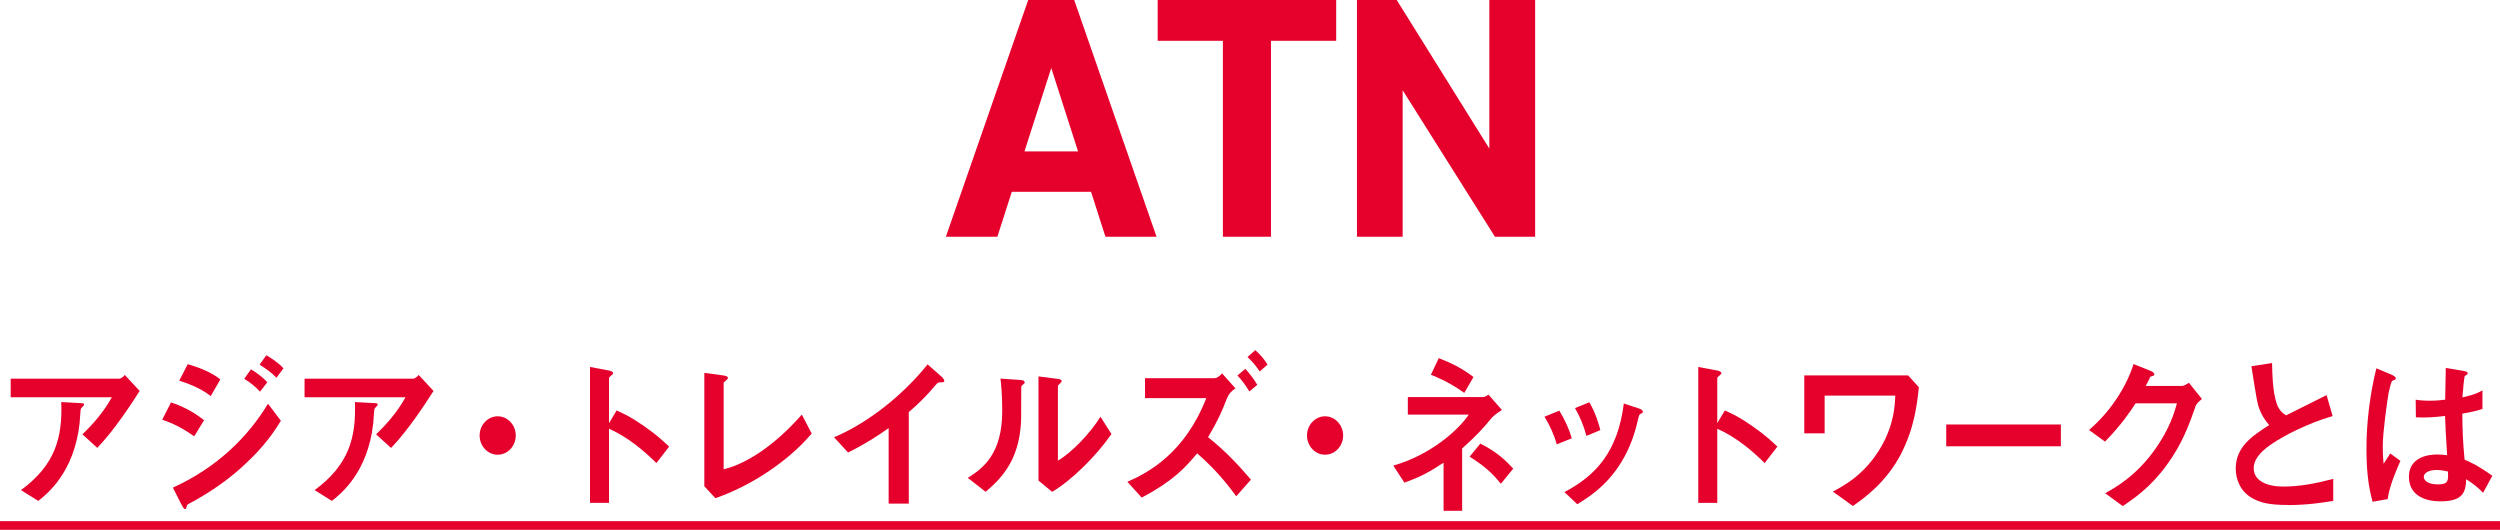
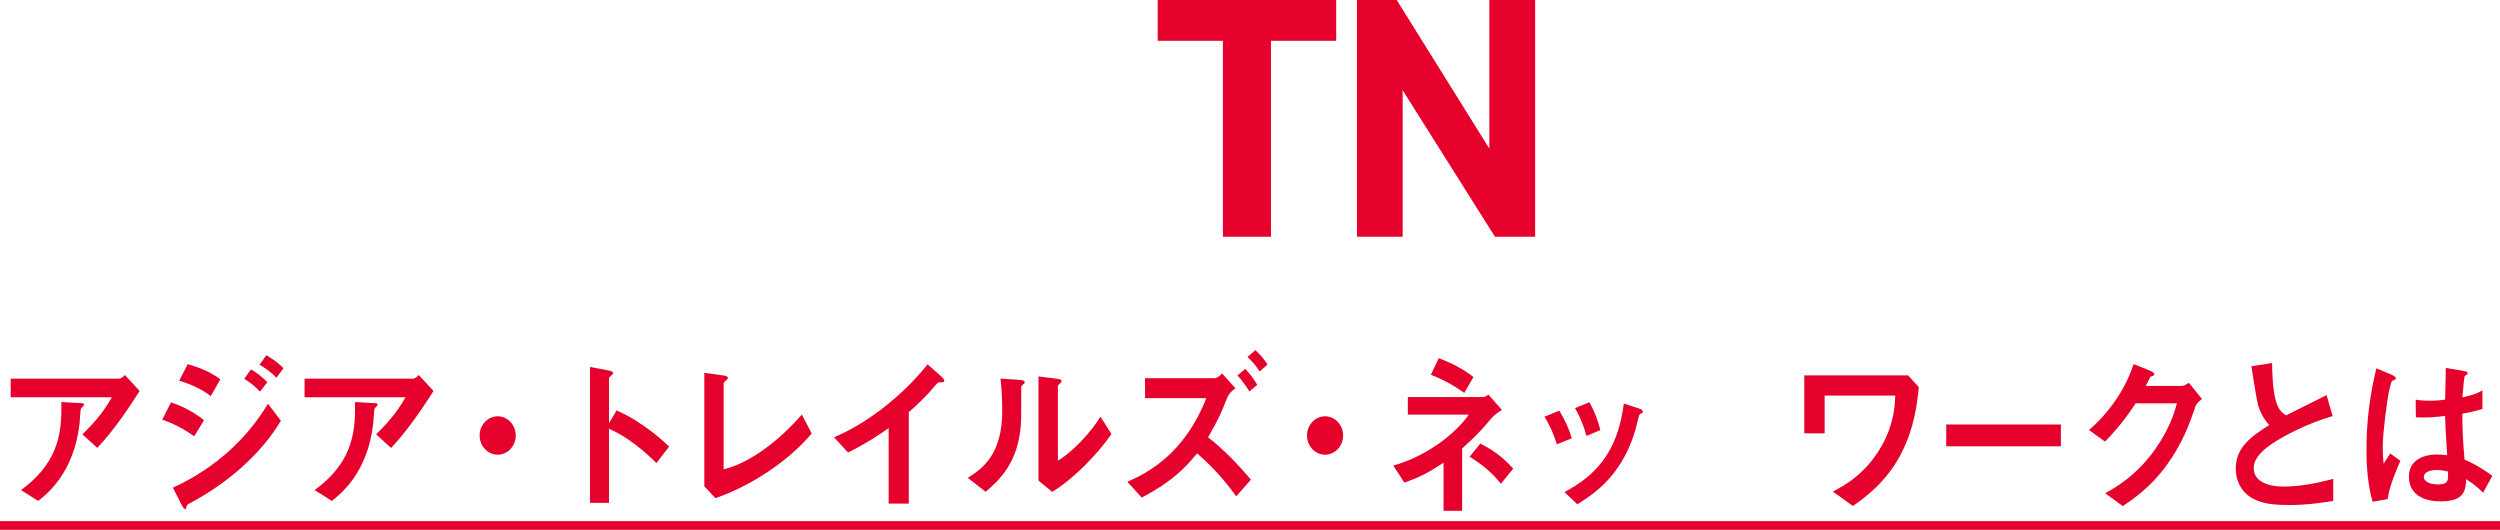
<svg xmlns="http://www.w3.org/2000/svg" id="b" data-name="レイヤー 2" viewBox="0 0 240.76 51.02">
  <defs>
    <style>
      .d {
        fill: #e6002c;
      }
    </style>
  </defs>
  <g id="c" data-name="レイヤー 1">
    <g>
      <g>
        <path class="d" d="M9.38,43.14l-1.44-1.31c.96-.94,2-2.07,2.83-3.57H1.03v-1.79h10.45c.2,0,.45-.25.54-.36l1.43,1.54c-.76,1.19-2.39,3.72-4.09,5.49ZM8.01,39.11s-.22.21-.23.28c-.03.03-.09,1.19-.12,1.41-.53,4.73-3.15,6.79-3.98,7.44l-1.66-1.04c3.28-2.41,4.01-5.04,3.88-8.48l1.82.1c.33.02.37.02.37.15,0,.05-.03.08-.08.15Z" />
        <path class="d" d="M18.71,42.02c-.98-.69-1.94-1.22-3.09-1.6l.85-1.67c1.18.4,2.21.94,3.18,1.72l-.95,1.55ZM23.47,44.83c-1.58,1.45-3.35,2.66-5.22,3.65-.2.12-.23.12-.26.25-.05.21-.08.3-.16.3-.14,0-.31-.35-.36-.45l-.82-1.62c4.29-1.95,7.25-4.92,9.16-8.08l1.24,1.64c-.5.81-1.48,2.4-3.59,4.31ZM20.3,38.15c-1.03-.83-2.44-1.3-3.04-1.49l.82-1.59c.85.25,2.16.68,3.14,1.47l-.92,1.6ZM25.04,37.72c-.47-.51-.95-.89-1.52-1.24l.65-.91c.47.28,1.06.68,1.57,1.24l-.7.91ZM26.62,36.38c-.47-.51-1.13-.96-1.62-1.26l.65-.91c.28.17,1.09.64,1.65,1.26l-.68.91Z" />
        <path class="d" d="M37.66,43.14l-1.44-1.31c.96-.94,2-2.07,2.83-3.57h-9.72v-1.79h10.45c.2,0,.45-.25.54-.36l1.43,1.54c-.76,1.19-2.39,3.72-4.09,5.49ZM36.29,39.11s-.22.21-.23.28c-.03.03-.09,1.19-.12,1.41-.53,4.73-3.15,6.79-3.98,7.44l-1.66-1.04c3.28-2.41,4.01-5.04,3.88-8.48l1.82.1c.33.02.37.02.37.15,0,.05-.03.08-.08.15Z" />
        <path class="d" d="M47.93,43.79c-.96,0-1.74-.83-1.74-1.85s.79-1.85,1.74-1.85,1.74.83,1.74,1.85-.78,1.85-1.74,1.85Z" />
        <path class="d" d="M63.22,44.6c-1.15-1.14-2.7-2.48-4.57-3.31v7.14h-1.83v-13.09l1.86.35s.37.07.37.26c0,.1-.4.36-.4.45v4.35l.73-1.22c.79.36,1.3.58,2.64,1.5,1.23.86,1.8,1.4,2.42,1.98l-1.23,1.59Z" />
        <path class="d" d="M68.89,47.97l-1.06-1.14v-10.92l1.85.25c.11.02.42.07.42.23,0,.07-.02.1-.16.23-.23.2-.25.21-.25.28v8.3c.62-.17,1.88-.5,3.82-1.87,1.83-1.31,3.04-2.66,3.71-3.4l.95,1.82c-2.35,2.78-6.01,5.11-9.29,6.23Z" />
        <path class="d" d="M90.56,36.81c-.23.02-.26.05-.48.3-.78.94-1.65,1.8-2.56,2.58v8.81h-1.94v-7.27c-1.06.74-2.1,1.44-3.91,2.35l-1.35-1.47c3.25-1.36,6.66-4.07,9.01-7.02l1.35,1.19c.06.05.26.26.26.4,0,.12-.06.13-.37.15Z" />
        <path class="d" d="M98.46,37.08c-.11.1-.11.13-.11.21,0,3.09,0,3.34-.08,4.07-.37,3.42-2.22,5.04-3.35,6l-1.72-1.34c1.49-.92,3.32-2.33,3.32-6.44,0-1.54-.11-2.63-.17-3.12l1.88.13c.28.02.45.07.45.25,0,.07-.03.08-.22.25ZM101.33,47.37l-1.32-1.09v-10.03l1.8.23c.14.02.43.05.43.21,0,.07-.03.12-.17.25,0,.02-.19.18-.19.2v7.22c1.34-.78,3.11-2.63,4.1-4.23l1.06,1.67c-1.52,2.18-3.85,4.46-5.72,5.57Z" />
        <path class="d" d="M119.05,47.79c-1.37-1.88-2.47-2.99-3.76-4.13-1.12,1.34-2.27,2.64-5.34,4.26l-1.38-1.52c2.04-.89,5.53-2.76,7.6-8.06h-5.9v-1.92h6.69c.3,0,.57-.3.73-.46l1.29,1.44c-.34.23-.62.46-.85,1.04-.45,1.14-.79,1.98-1.79,3.67,1.52,1.19,2.86,2.59,4.13,4.08l-1.41,1.6ZM120.32,37.7c-.37-.61-.7-1.06-1.15-1.54l.76-.64c.45.5.81.96,1.15,1.54l-.76.64ZM121.32,35.77c-.22-.31-.57-.83-1.18-1.39l.75-.66c.45.4.82.81,1.18,1.39l-.75.66Z" />
        <path class="d" d="M127.61,43.79c-.96,0-1.74-.83-1.74-1.85s.79-1.85,1.74-1.85,1.74.83,1.74,1.85-.78,1.85-1.74,1.85Z" />
        <path class="d" d="M143.61,40.3c-.71.86-1.32,1.57-2.8,2.89v6h-1.79v-4.63c-1.27.84-2.14,1.34-3.77,1.92l-1.07-1.64c3.45-.98,6.17-3.29,7.27-4.91h-5.87v-1.69h7.21c.23,0,.39-.12.56-.23l1.29,1.47c-.57.35-.92.68-1.02.81ZM141.02,37.84c-.87-.61-1.74-1.16-3.22-1.75l.76-1.6c1.17.45,2.28.99,3.34,1.82l-.89,1.54ZM144.54,46.59c-.89-1.11-1.68-1.77-3.01-2.61l1.03-1.26c1.68.84,2.5,1.69,3.17,2.41l-1.18,1.45Z" />
        <path class="d" d="M149.92,42.79c-.26-.94-.67-1.82-1.18-2.66l1.43-.58c.53.88.93,1.73,1.2,2.66l-1.44.58ZM158,39.84c-.14.08-.16.15-.31.79-1.17,5.07-4.3,7.01-5.79,7.93l-1.24-1.17c3.01-1.59,5.13-3.85,5.72-8.53l1.52.5c.2.07.31.18.31.3,0,.1-.03.12-.2.18ZM152.78,41.98c-.26-.99-.62-1.83-1.1-2.68l1.38-.56c.57.97.89,2,1.06,2.68l-1.34.56Z" />
-         <path class="d" d="M169.95,44.6c-1.15-1.14-2.7-2.48-4.57-3.31v7.14h-1.83v-13.09l1.86.35s.37.07.37.26c0,.1-.4.36-.4.45v4.35l.73-1.22c.79.36,1.3.58,2.64,1.5,1.23.86,1.8,1.4,2.42,1.98l-1.23,1.59Z" />
        <path class="d" d="M183.12,43.64c-1.48,2.84-3.56,4.3-4.68,5.09l-1.93-1.39c1.04-.55,3.14-1.65,4.69-4.38,1.23-2.17,1.29-4,1.32-4.86h-6.8v3.63h-1.96v-5.58h10l1.03,1.14c-.14,1.39-.39,3.85-1.68,6.35Z" />
        <path class="d" d="M187.43,42.98v-2.1h11.04v2.1h-11.04Z" />
        <path class="d" d="M211.41,39.22c-.56,1.6-1.24,3.52-2.77,5.6-1.57,2.15-3.22,3.25-4.21,3.92l-1.69-1.24c.96-.54,3.01-1.67,4.86-4.31,1.34-1.92,1.8-3.45,2.05-4.35h-3.98c-.53.81-1.38,2.08-2.95,3.69l-1.54-1.12c2.22-1.9,3.67-4.36,4.29-6.35l1.6.64c.09.03.4.18.4.35,0,.13-.17.17-.39.23-.09.25-.28.58-.44.89h3.48c.19,0,.44-.15.68-.31l1.26,1.57c-.31.23-.54.45-.67.79Z" />
        <path class="d" d="M220.31,48.63c-1.83,0-2.64-.23-3.42-.66-1.12-.63-1.58-1.79-1.58-2.83,0-2.07,1.51-3.12,3.22-4.2-.44-.5-.73-1.02-.92-1.49-.22-.54-.29-1.02-.79-4.18l1.99-.31c.02.93.03,2.68.45,3.92.22.63.54.89.9,1.12,1.79-.89,1.99-.99,3.9-1.95l.58,2.02c-2.45.71-4.75,1.93-5.75,2.61-.7.46-1.85,1.31-1.85,2.41,0,1.19,1.23,1.77,2.86,1.77s3.23-.33,4.8-.74v2.12c-.93.15-2.44.4-4.38.4Z" />
        <path class="d" d="M229.92,48.07l-1.43.25c-.47-1.65-.59-3.39-.59-5.12,0-2.61.34-5.21.95-7.73l1.51.63s.37.17.37.33c0,.03-.02.08-.06.12-.05.03-.25.12-.29.13-.11.08-.3.93-.34,1.12-.14.74-.57,3.85-.57,5.12,0,.18,0,1.06.08,1.74l.64-.99.98.71c-.34.78-1.06,2.38-1.23,3.7ZM239.13,47.45c-.56-.56-.98-.89-1.63-1.3-.03,1.27-.34,2.13-2.45,2.13-.45,0-3.06,0-3.06-2.38,0-1.49,1.23-2.13,2.73-2.13.31,0,.64.03.95.07-.12-1.97-.17-2.66-.2-3.78-1.01.12-1.85.18-2.81.13l-.02-1.7c.28.05.67.1,1.4.1.59,0,1.01-.05,1.44-.1.03-1.24.03-1.42.06-3.06l1.74.3c.33.05.37.13.37.23,0,.08-.14.17-.29.26-.09.41-.14,1.14-.22,2.05.44-.1,1.34-.3,1.93-.68v1.79c-.64.23-1.44.36-1.94.46.02,1.79.05,2.58.22,4.43.61.26,1.27.55,2.67,1.55l-.89,1.64ZM234.65,45.26c-.73,0-1.23.28-1.23.66s.45.73,1.37.73c1.02,0,.99-.38.96-1.24-.23-.05-.64-.15-1.1-.15Z" />
        <path class="d" d="M0,51.02v-.83h240.76v.83H0Z" />
      </g>
      <g>
-         <path class="d" d="M91.09,22.8L99.02,0h4.43l7.93,22.8h-4.92l-1.39-4.33h-7.63l-1.39,4.33h-4.96ZM98.66,14.58h5.16l-2.58-8.03-2.58,8.03Z" />
        <path class="d" d="M128.68,0v3.93h-6.28v18.87h-4.63V3.93h-6.28V0h17.19Z" />
        <path class="d" d="M147.84,0v22.8h-3.87l-8.89-14.11v14.11h-4.4V0h3.83l8.92,14.31V0h4.4Z" />
      </g>
    </g>
  </g>
</svg>